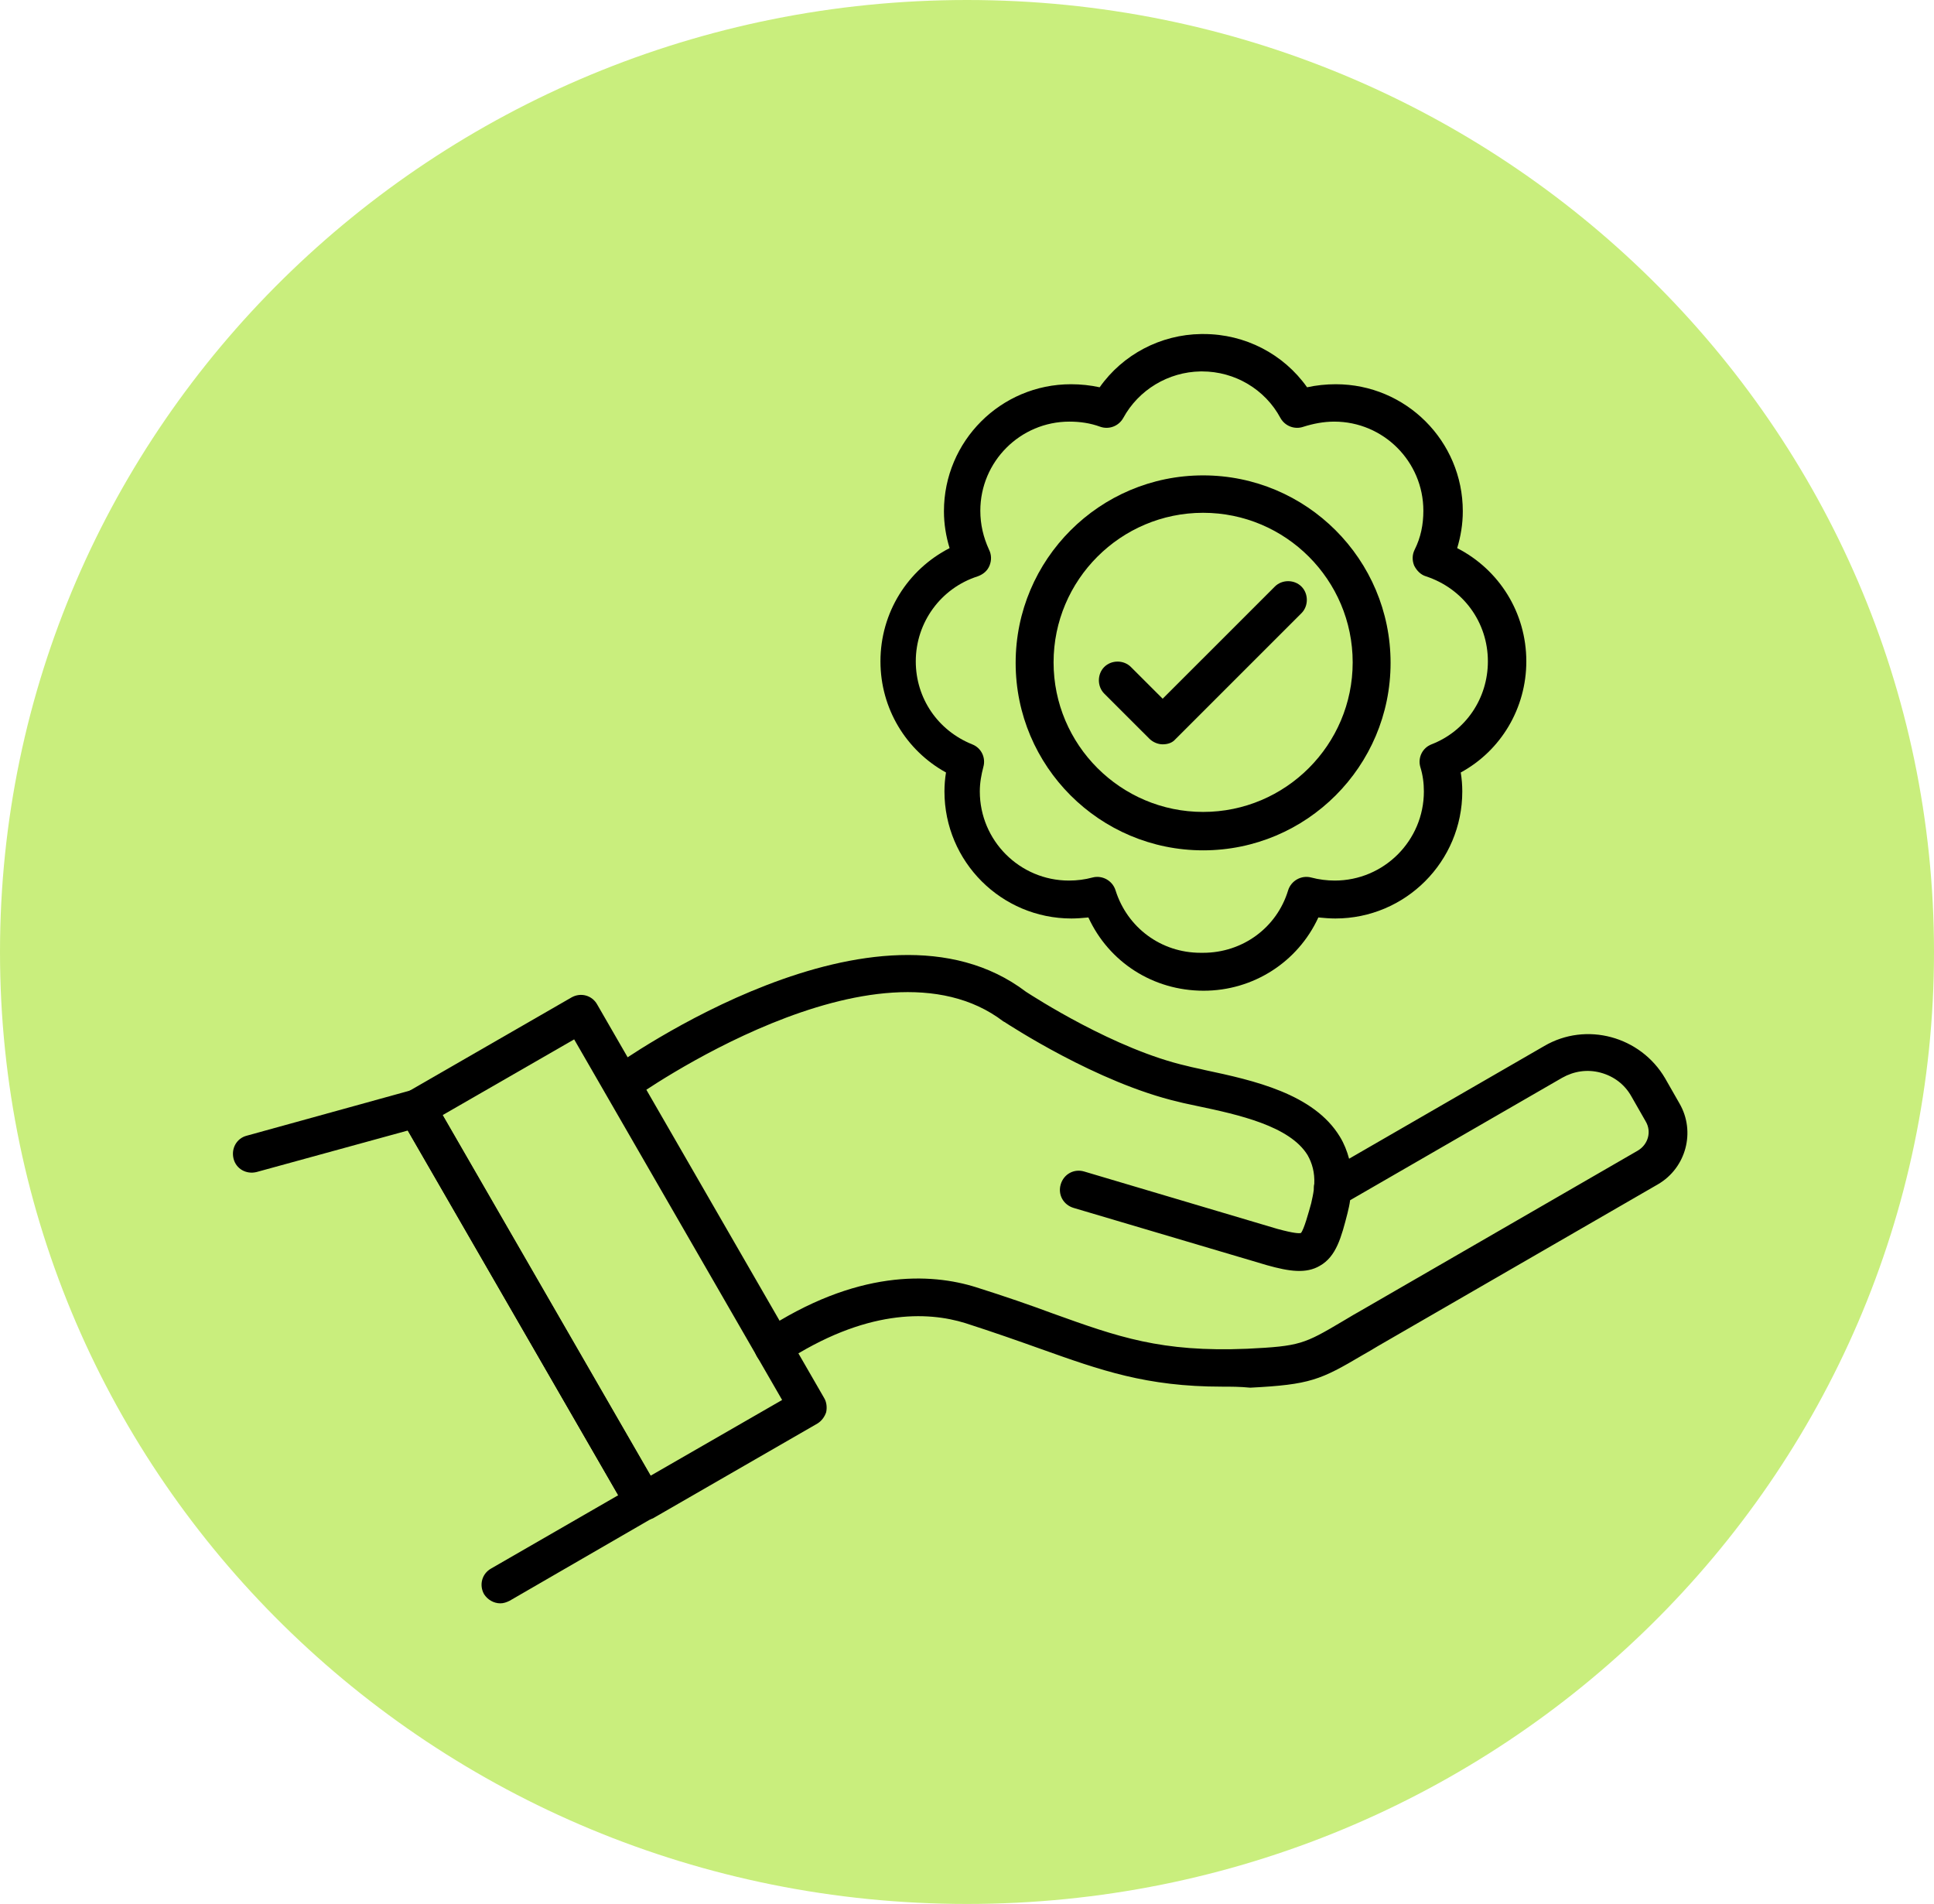
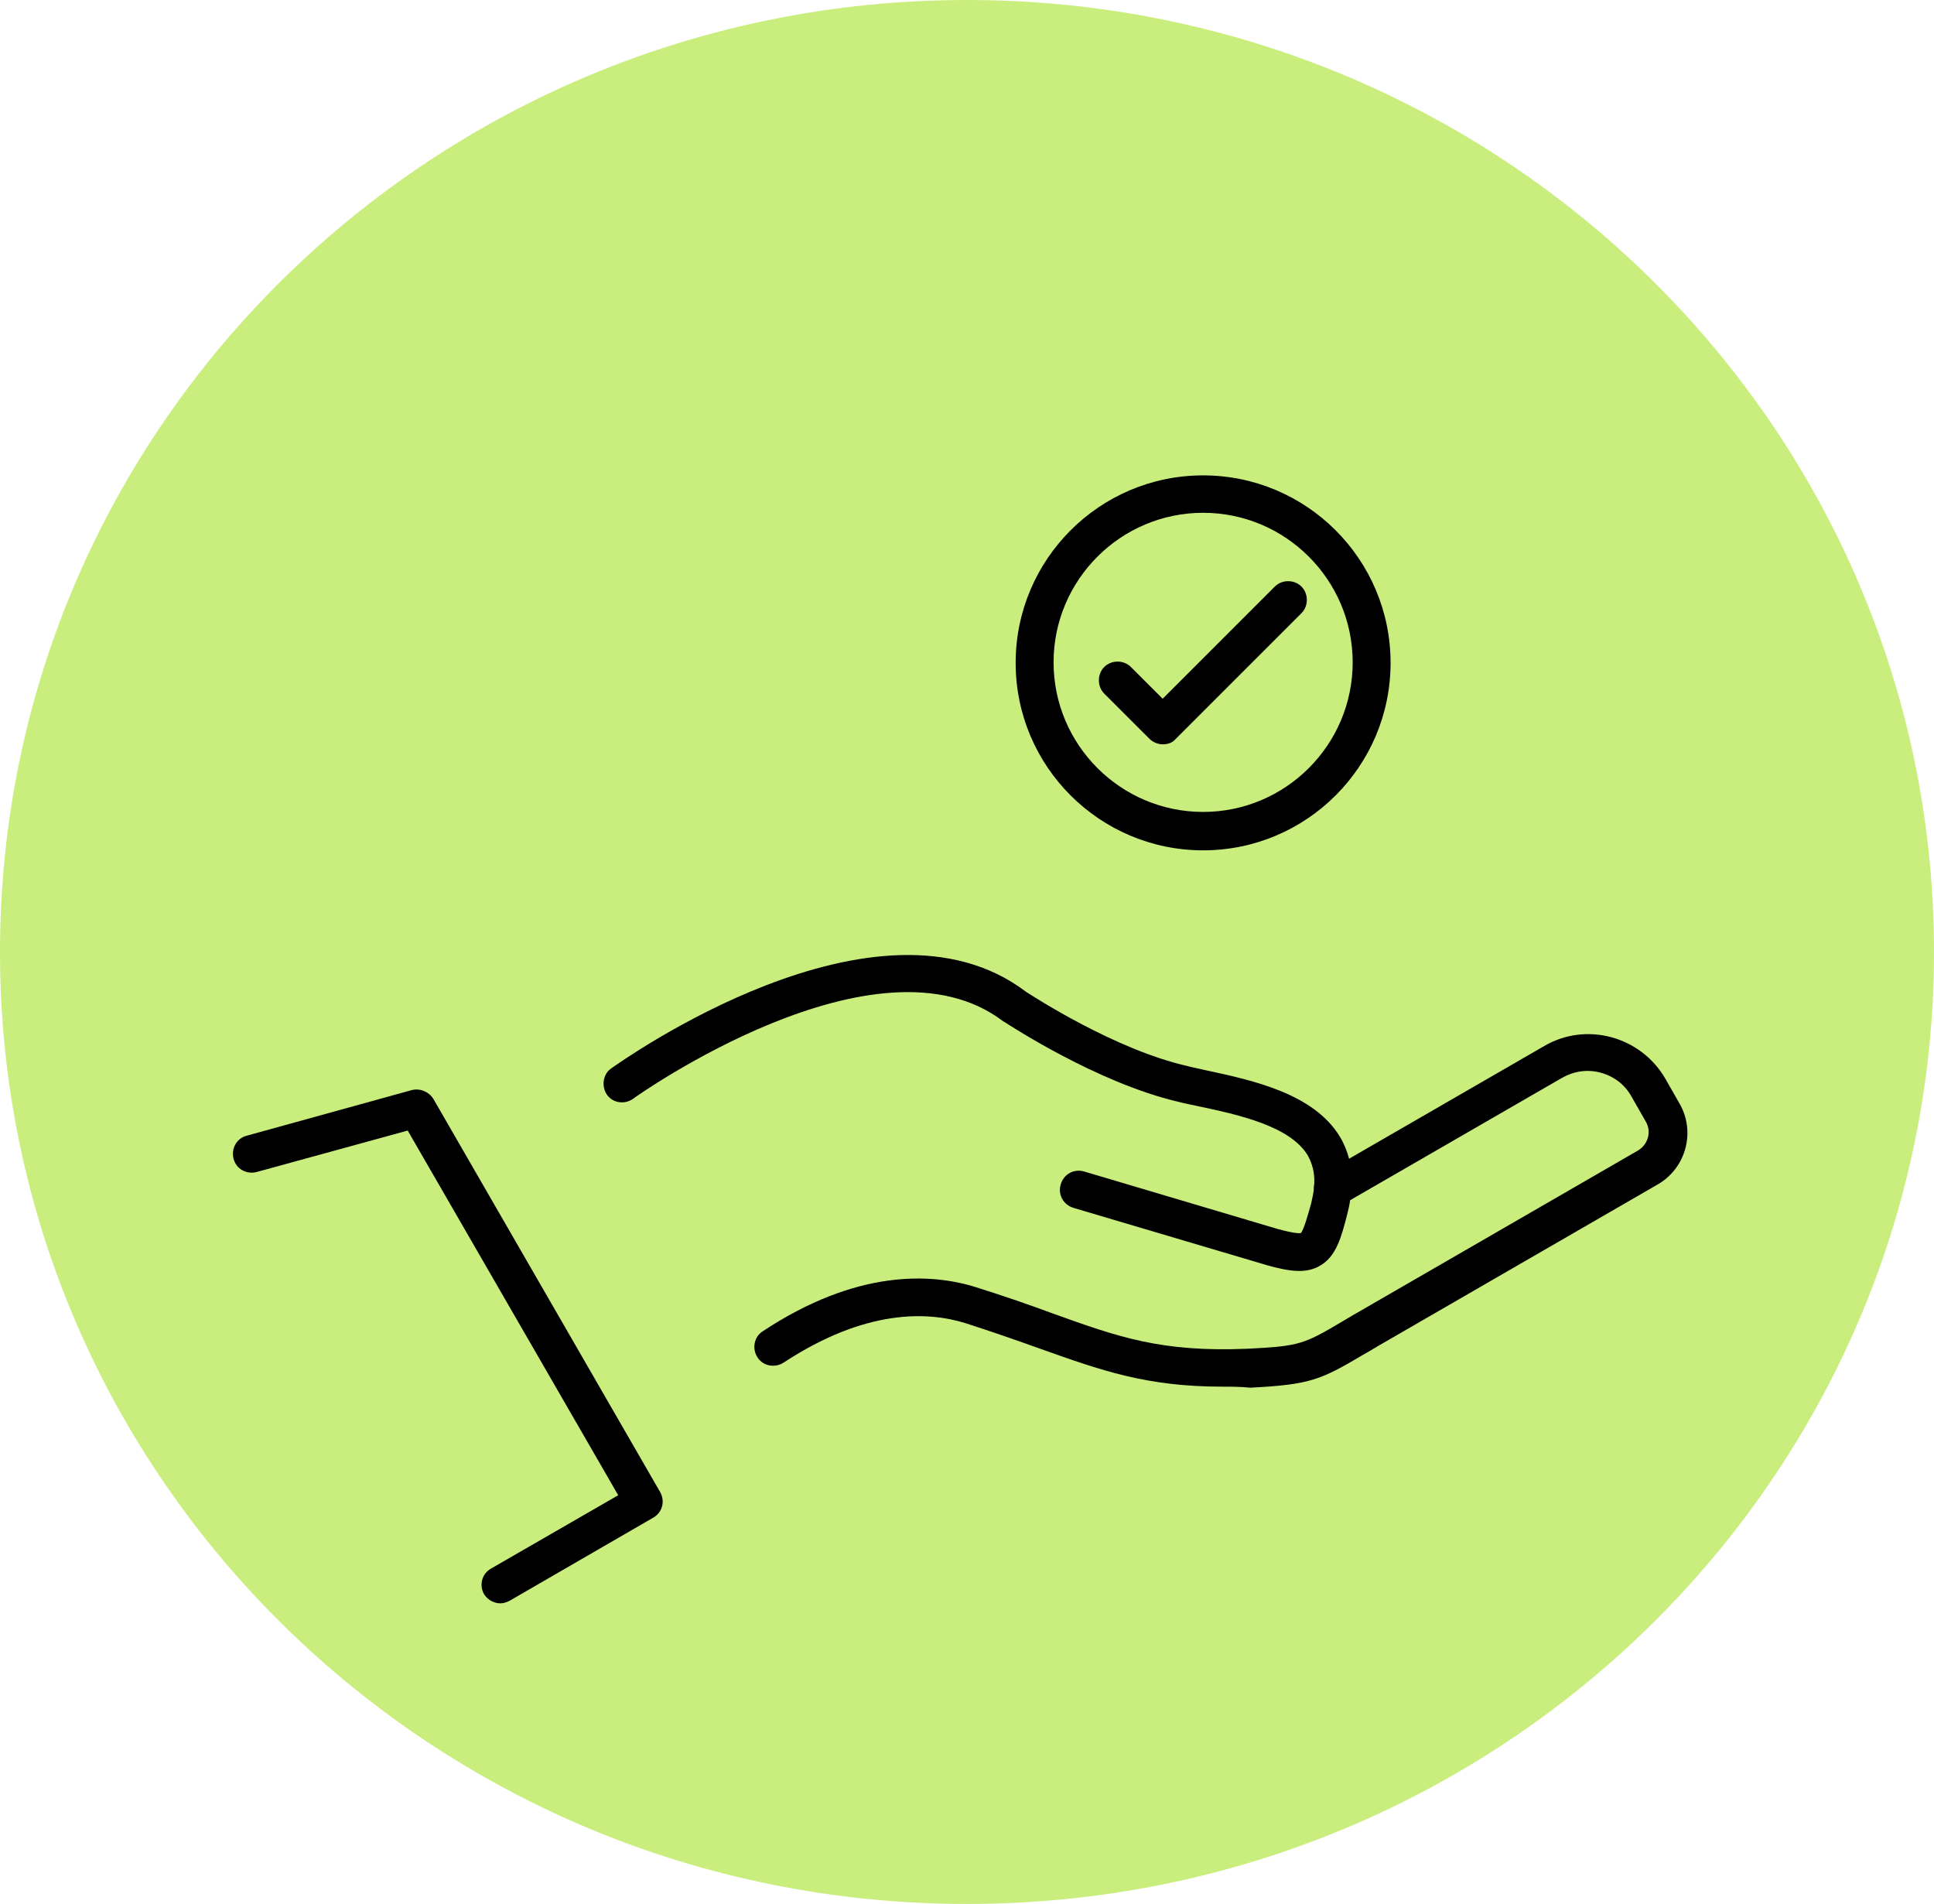
<svg xmlns="http://www.w3.org/2000/svg" width="64" height="63" viewBox="0 0 64 63" fill="none">
  <path d="M32 63C49.673 63 64 48.897 64 31.5C64 14.103 49.673 0 32 0C14.327 0 0 14.103 0 31.5C0 48.897 14.327 63 32 63Z" fill="#C9EE7D" />
  <path d="M40.441 45.883C37.932 45.883 36.424 45.341 34.424 44.629C33.712 44.375 32.898 44.087 31.949 43.782C30.695 43.392 28.644 43.307 25.932 45.087C25.644 45.273 25.254 45.205 25.068 44.917C24.881 44.629 24.949 44.239 25.237 44.053C28.339 42.002 30.797 42.12 32.305 42.595C33.271 42.9 34.102 43.188 34.831 43.459C37 44.239 38.424 44.748 41.271 44.629C43.017 44.544 43.153 44.477 44.441 43.714C44.593 43.629 44.746 43.527 44.932 43.426L54.203 38.07C54.542 37.866 54.661 37.443 54.458 37.104L53.983 36.273C53.763 35.883 53.407 35.612 52.966 35.493C52.526 35.375 52.085 35.443 51.695 35.663L44.678 39.714C44.661 39.849 44.627 40.002 44.593 40.138C44.39 40.934 44.22 41.578 43.678 41.883C43.22 42.154 42.661 42.07 41.932 41.866L35.526 39.968C35.187 39.866 35 39.527 35.102 39.188C35.203 38.849 35.542 38.663 35.881 38.765L42.271 40.663C42.831 40.815 43 40.815 43.051 40.798C43.153 40.68 43.305 40.12 43.39 39.815C43.424 39.663 43.458 39.51 43.475 39.375C43.475 39.307 43.475 39.239 43.492 39.171C43.509 38.798 43.424 38.493 43.271 38.222C42.678 37.256 40.983 36.883 39.61 36.595C39.39 36.544 39.187 36.51 39 36.459C36.305 35.832 33.373 33.9 33.237 33.815C33.22 33.815 33.22 33.798 33.203 33.798C29.034 30.612 21.034 36.29 20.949 36.358C20.661 36.561 20.271 36.493 20.085 36.222C19.898 35.951 19.949 35.544 20.22 35.358C20.576 35.104 29.034 29.087 33.949 32.815C34.187 32.968 36.898 34.731 39.288 35.273C39.475 35.324 39.678 35.358 39.881 35.409C41.475 35.748 43.475 36.188 44.339 37.612C44.475 37.832 44.576 38.087 44.644 38.341L51.102 34.612C52.492 33.798 54.288 34.29 55.102 35.68L55.576 36.51C56.119 37.443 55.797 38.646 54.864 39.188L45.593 44.544C45.424 44.646 45.254 44.748 45.102 44.832C43.695 45.663 43.356 45.816 41.373 45.917C41.034 45.883 40.729 45.883 40.441 45.883Z" fill="black" />
-   <path d="M21.305 50.307C21.085 50.307 20.882 50.188 20.763 50.002L13.255 36.985C13.17 36.849 13.153 36.663 13.187 36.51C13.238 36.358 13.339 36.222 13.475 36.137L18.916 33.002C19.221 32.832 19.594 32.934 19.763 33.239L27.271 46.256C27.356 46.392 27.373 46.578 27.339 46.731C27.288 46.883 27.187 47.019 27.051 47.103L21.61 50.239C21.526 50.273 21.407 50.307 21.305 50.307ZM14.644 36.9L21.526 48.832L25.882 46.324L19 34.392L14.644 36.9Z" fill="black" />
  <path d="M16.559 53.053C16.339 53.053 16.136 52.934 16.017 52.748C15.848 52.443 15.949 52.07 16.254 51.9L20.458 49.476L13.492 37.409L8.492 38.781C8.153 38.866 7.814 38.68 7.729 38.341C7.644 38.002 7.831 37.663 8.17 37.578L13.627 36.07C13.898 36.002 14.187 36.12 14.339 36.358L21.848 49.375C22.017 49.68 21.915 50.053 21.61 50.222L16.864 52.968C16.763 53.019 16.661 53.053 16.559 53.053Z" fill="black" />
-   <path d="M39.831 32.782C39.814 32.782 39.814 32.782 39.831 32.782C38.153 32.782 36.695 31.832 36.017 30.358C35.831 30.375 35.644 30.392 35.458 30.392C33.136 30.392 31.254 28.51 31.254 26.188C31.254 25.985 31.271 25.765 31.305 25.561C29.983 24.832 29.136 23.442 29.136 21.883C29.136 20.273 30.034 18.849 31.424 18.137C31.305 17.747 31.237 17.341 31.237 16.917C31.237 14.595 33.119 12.714 35.441 12.714C35.763 12.714 36.085 12.748 36.39 12.815C37.153 11.731 38.407 11.07 39.746 11.053H39.814H39.831C41.204 11.053 42.475 11.714 43.254 12.815C43.559 12.748 43.882 12.714 44.204 12.714C46.526 12.714 48.407 14.595 48.407 16.917C48.407 17.341 48.339 17.747 48.221 18.137C49.61 18.849 50.509 20.273 50.509 21.883C50.509 23.425 49.678 24.832 48.339 25.561C48.373 25.765 48.39 25.985 48.39 26.188C48.39 28.51 46.509 30.392 44.187 30.392C44 30.392 43.814 30.375 43.627 30.358C42.949 31.832 41.475 32.782 39.831 32.782ZM39.814 31.527C39.831 31.527 39.831 31.527 39.814 31.527C41.119 31.527 42.254 30.697 42.627 29.459C42.729 29.137 43.068 28.951 43.39 29.036C43.644 29.104 43.915 29.137 44.17 29.137C45.797 29.137 47.119 27.815 47.119 26.188C47.119 25.917 47.085 25.646 47 25.375C46.915 25.07 47.068 24.747 47.373 24.629C48.509 24.188 49.237 23.104 49.237 21.883C49.237 20.595 48.424 19.476 47.187 19.07C47.017 19.019 46.882 18.883 46.797 18.714C46.729 18.544 46.729 18.358 46.814 18.188C47.017 17.781 47.102 17.358 47.102 16.9C47.102 15.273 45.78 13.951 44.153 13.951C43.797 13.951 43.458 14.019 43.136 14.12C42.848 14.222 42.526 14.104 42.373 13.832C41.865 12.883 40.865 12.29 39.78 12.29H39.763H39.729C38.661 12.307 37.678 12.9 37.17 13.832C37.017 14.104 36.695 14.222 36.407 14.12C36.085 14.002 35.746 13.951 35.39 13.951C33.763 13.951 32.441 15.273 32.441 16.9C32.441 17.358 32.542 17.781 32.729 18.188C32.814 18.358 32.814 18.544 32.746 18.714C32.678 18.883 32.542 19.002 32.356 19.07C31.136 19.459 30.305 20.595 30.305 21.883C30.305 23.104 31.034 24.171 32.17 24.629C32.475 24.747 32.627 25.07 32.542 25.375C32.475 25.629 32.424 25.9 32.424 26.188C32.424 27.815 33.746 29.137 35.373 29.137C35.644 29.137 35.898 29.104 36.153 29.036C36.475 28.951 36.814 29.137 36.915 29.459C37.305 30.697 38.424 31.527 39.729 31.527C39.814 31.527 39.814 31.527 39.814 31.527Z" fill="black" />
  <path d="M39.814 28.137C36.39 28.137 33.61 25.358 33.61 21.934C33.61 18.51 36.39 15.73 39.814 15.73C43.237 15.73 46.017 18.51 46.017 21.934C46.017 25.358 43.237 28.137 39.814 28.137ZM39.814 16.968C37.085 16.968 34.865 19.188 34.865 21.917C34.865 24.646 37.085 26.866 39.814 26.866C42.543 26.866 44.763 24.646 44.763 21.917C44.763 19.188 42.543 16.968 39.814 16.968Z" fill="black" />
  <path d="M38.475 24.629C38.322 24.629 38.153 24.561 38.034 24.442L36.542 22.951C36.305 22.714 36.305 22.307 36.542 22.07C36.78 21.832 37.187 21.832 37.424 22.07L38.475 23.12L42.187 19.409C42.424 19.171 42.831 19.171 43.068 19.409C43.305 19.646 43.305 20.053 43.068 20.29L38.898 24.459C38.797 24.578 38.644 24.629 38.475 24.629Z" fill="black" />
</svg>